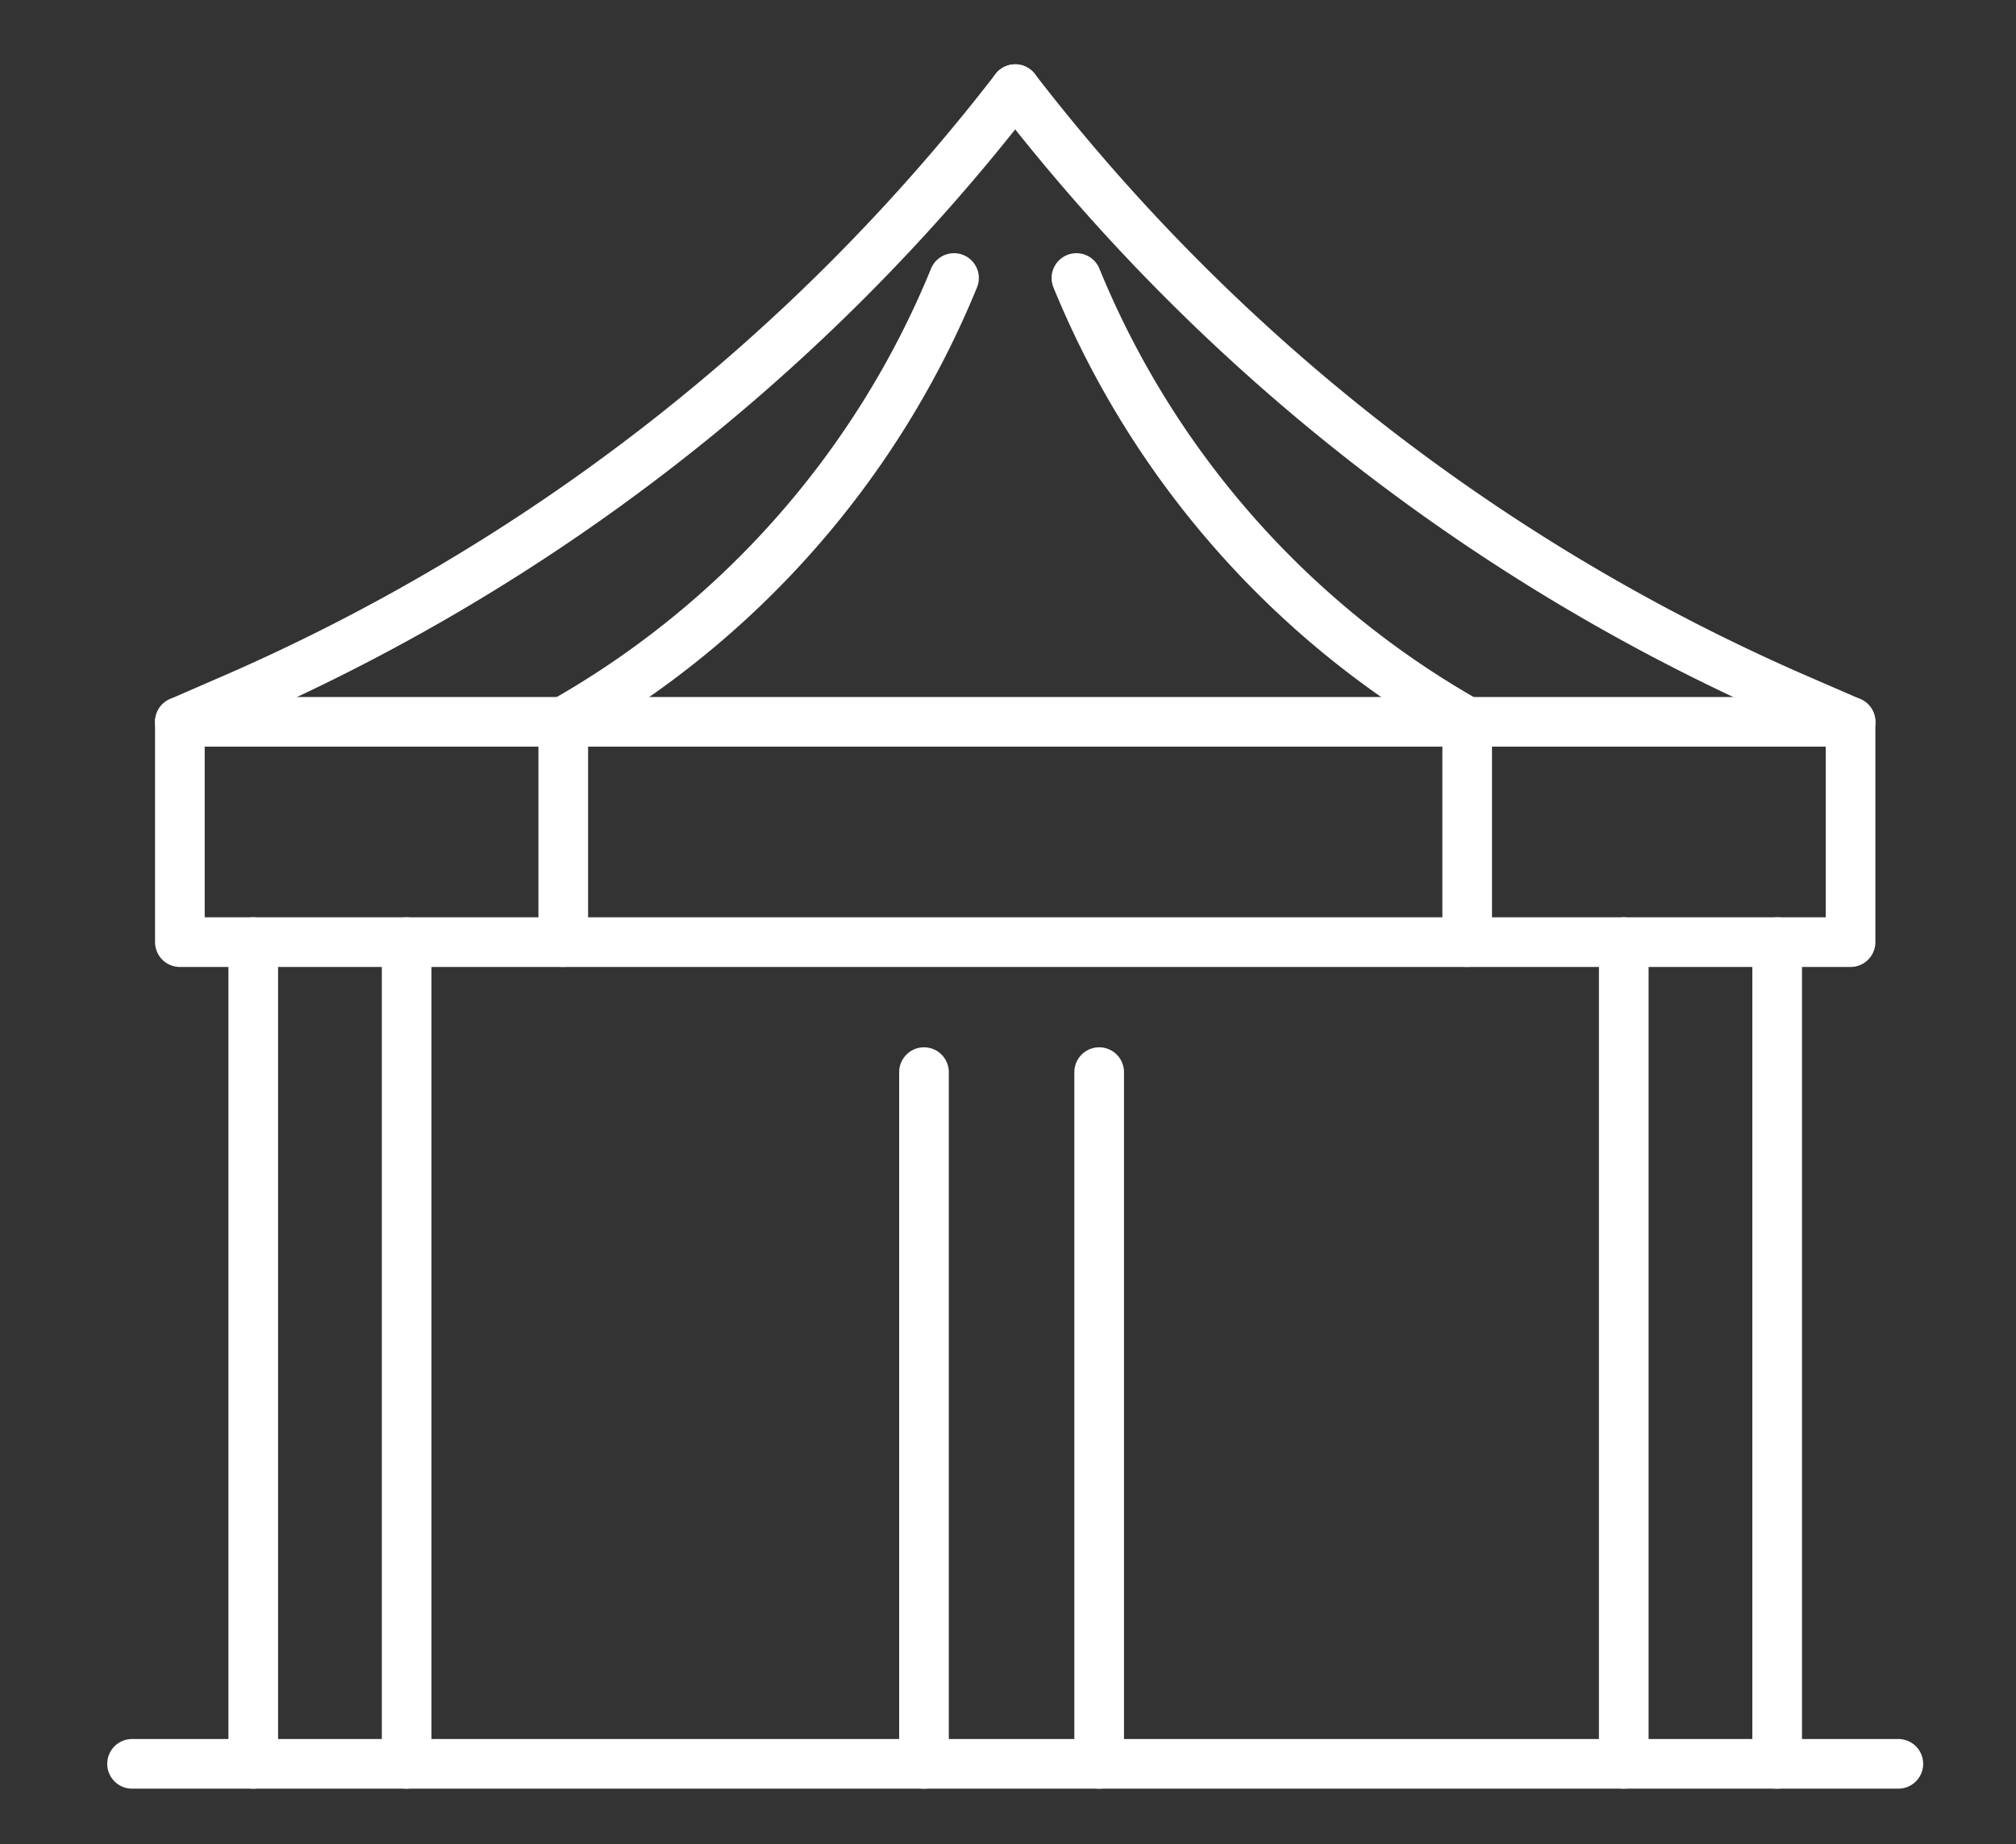
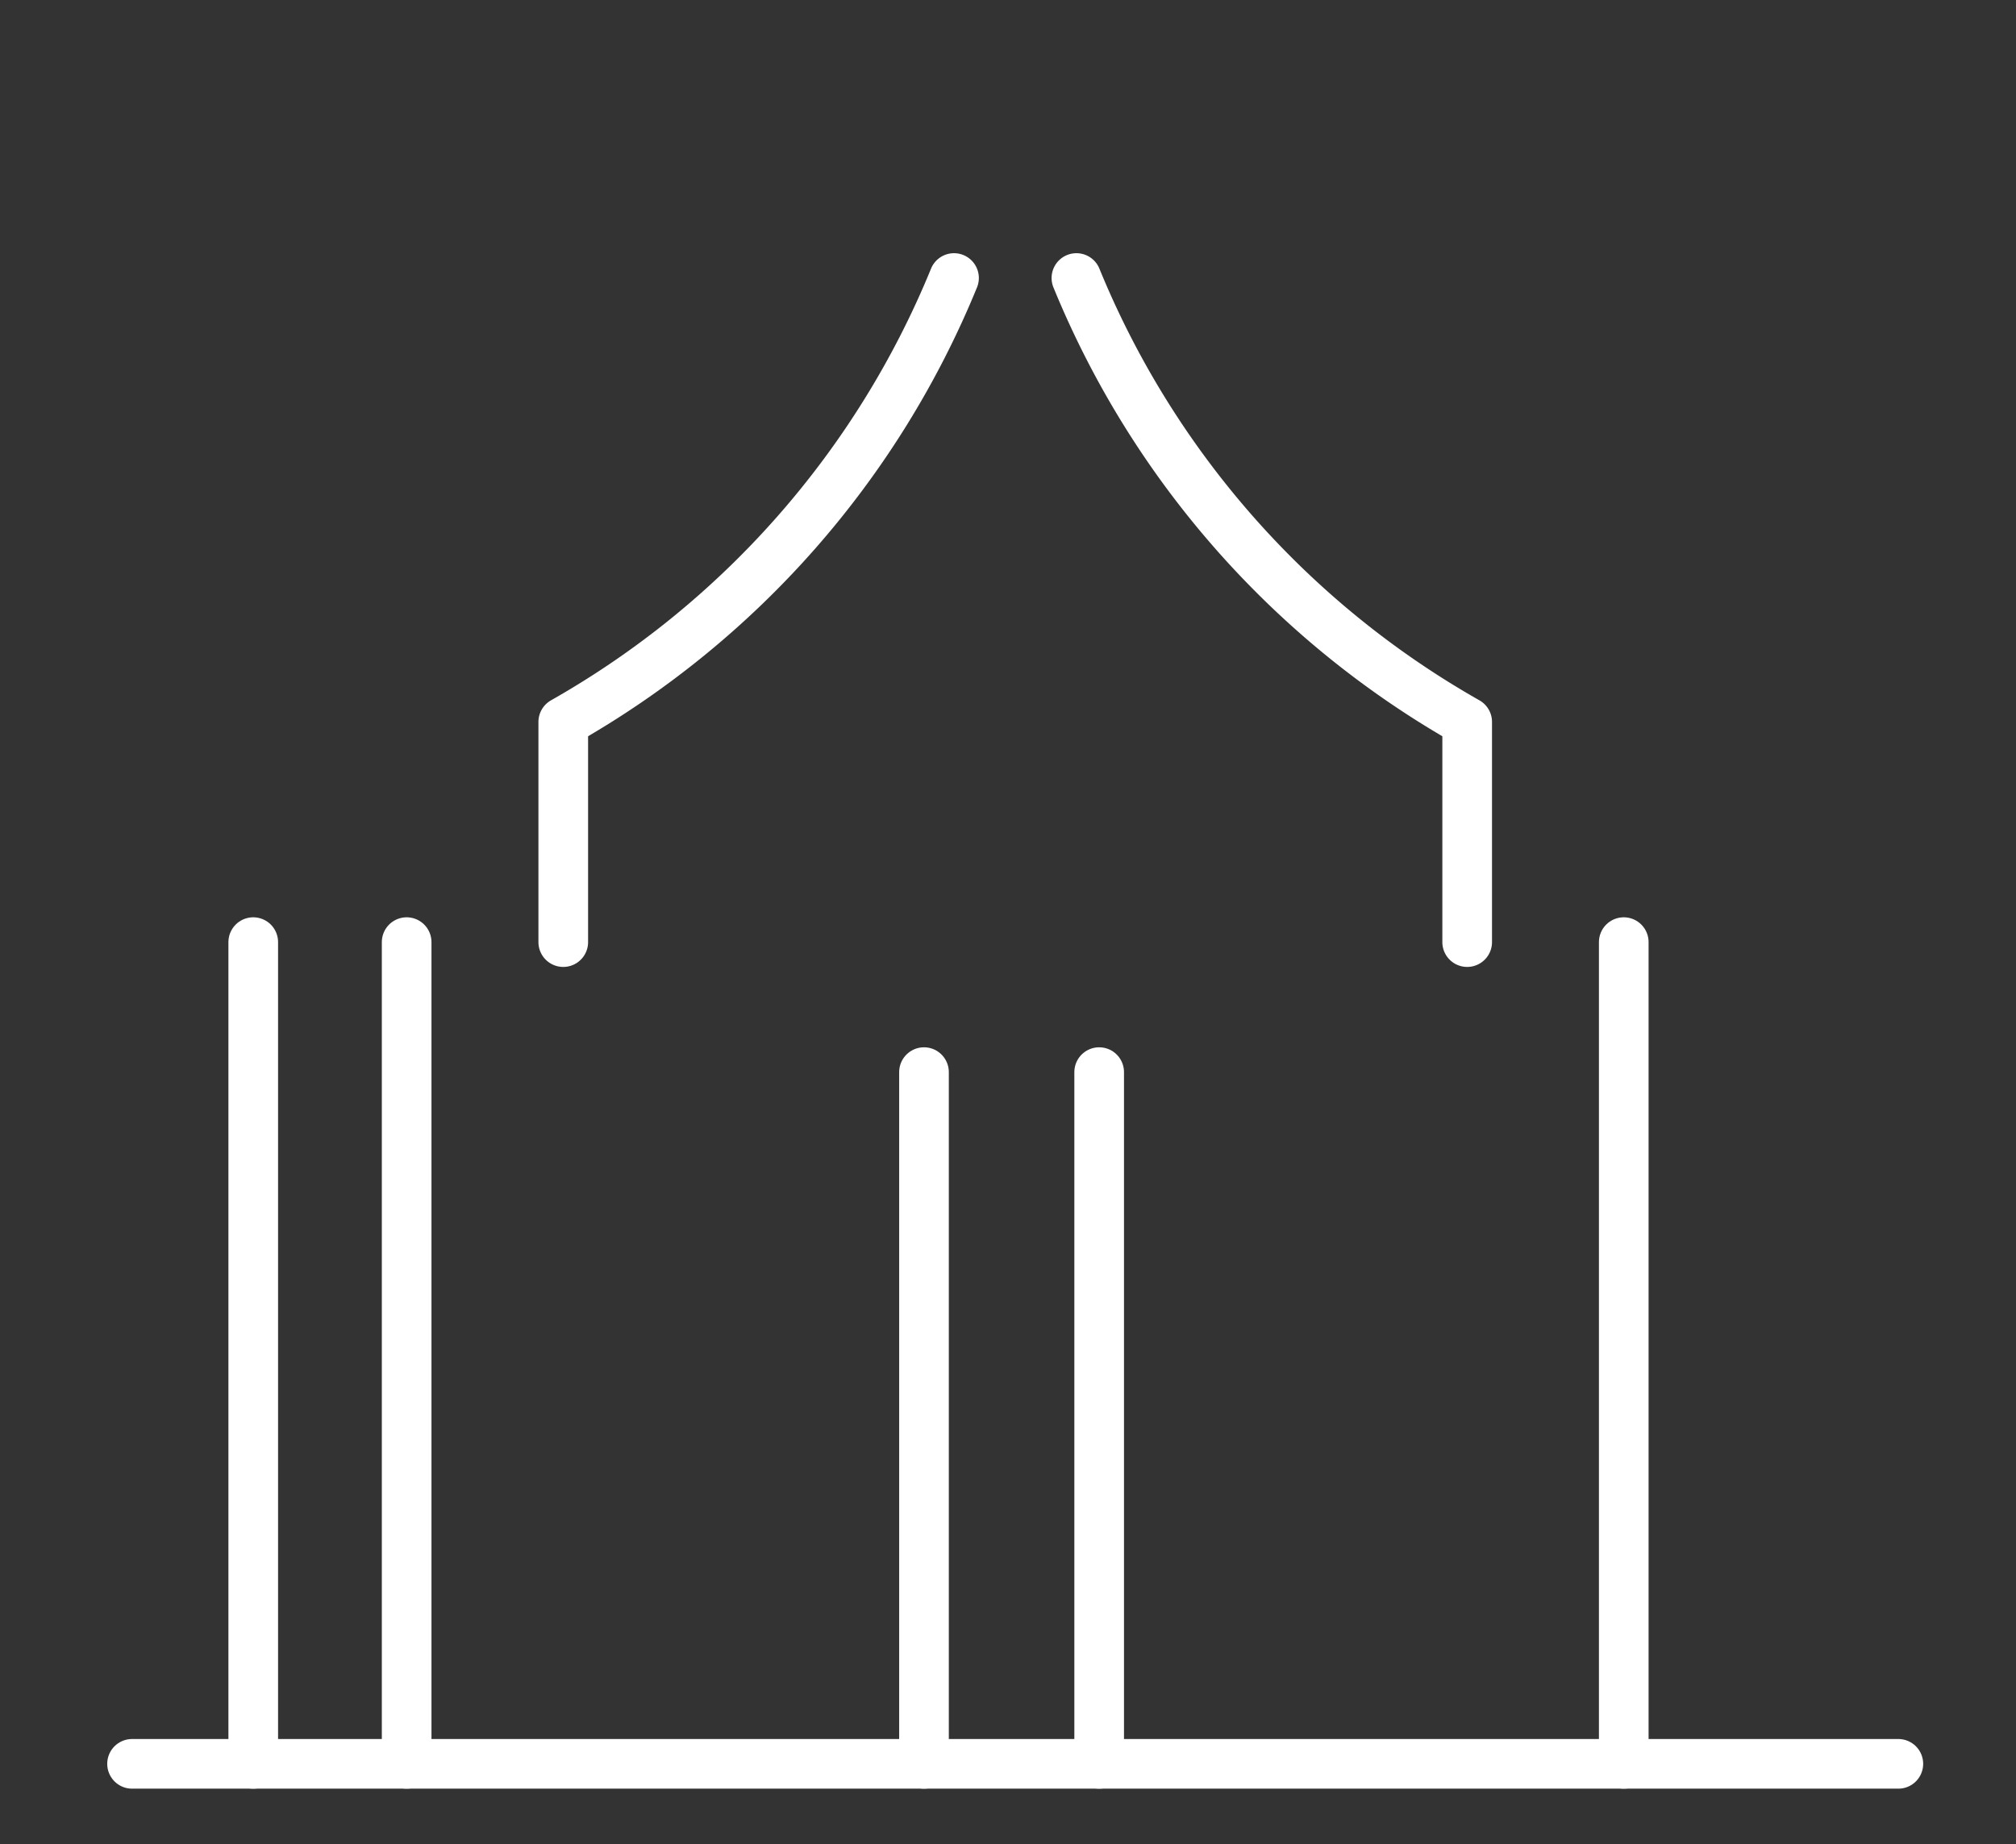
<svg xmlns="http://www.w3.org/2000/svg" width="94" height="86" viewBox="0 0 94 86">
  <rect x="0" y="0" width="94" height="86" fill="#333333" stroke="none" />
  <defs>
    <clipPath id="a">
      <rect width="84.672" height="80.411" transform="translate(0 0)" fill="none" />
    </clipPath>
  </defs>
  <g transform="translate(-1232 -266)">
-     <rect width="94" height="86" transform="translate(1232 266)" fill="none" />
    <g transform="translate(1237 269)">
      <g clip-path="url(#a)">
        <line y1="38.32" transform="translate(6.808 40.934)" fill="none" stroke="#fff" stroke-linecap="round" stroke-linejoin="round" stroke-width="2.315" />
        <line y1="38.32" transform="translate(13.961 40.934)" fill="none" stroke="#fff" stroke-linecap="round" stroke-linejoin="round" stroke-width="2.315" />
        <line y1="32.258" transform="translate(38.083 46.996)" fill="none" stroke="#fff" stroke-linecap="round" stroke-linejoin="round" stroke-width="2.315" />
        <line y1="32.258" transform="translate(46.251 46.996)" fill="none" stroke="#fff" stroke-linecap="round" stroke-linejoin="round" stroke-width="2.315" />
        <line y1="38.32" transform="translate(70.711 40.934)" fill="none" stroke="#fff" stroke-linecap="round" stroke-linejoin="round" stroke-width="2.315" />
-         <line y1="38.32" transform="translate(77.864 40.934)" fill="none" stroke="#fff" stroke-linecap="round" stroke-linejoin="round" stroke-width="2.315" />
-         <rect width="77.899" height="10.274" transform="translate(3.387 30.661)" fill="none" stroke="#fff" stroke-linecap="round" stroke-linejoin="round" stroke-width="2.315" />
-         <path d="M3.387,30.661l2.3-1A92.822,92.822,0,0,0,42.337,1.157" fill="none" stroke="#fff" stroke-linecap="round" stroke-linejoin="round" stroke-width="2.315" />
-         <path d="M42.336,1.157h0A92.822,92.822,0,0,0,78.981,29.664l2.305,1" fill="none" stroke="#fff" stroke-linecap="round" stroke-linejoin="round" stroke-width="2.315" />
        <path d="M39.483,9.965a42.124,42.124,0,0,1-18.22,20.7V40.933" fill="none" stroke="#fff" stroke-linecap="round" stroke-linejoin="round" stroke-width="2.315" />
        <path d="M45.19,9.965a42.124,42.124,0,0,0,18.22,20.7V40.933" fill="none" stroke="#fff" stroke-linecap="round" stroke-linejoin="round" stroke-width="2.315" />
        <line x2="82.357" transform="translate(1.157 79.253)" fill="none" stroke="#fff" stroke-linecap="round" stroke-linejoin="round" stroke-width="2.315" />
      </g>
    </g>
  </g>
</svg>